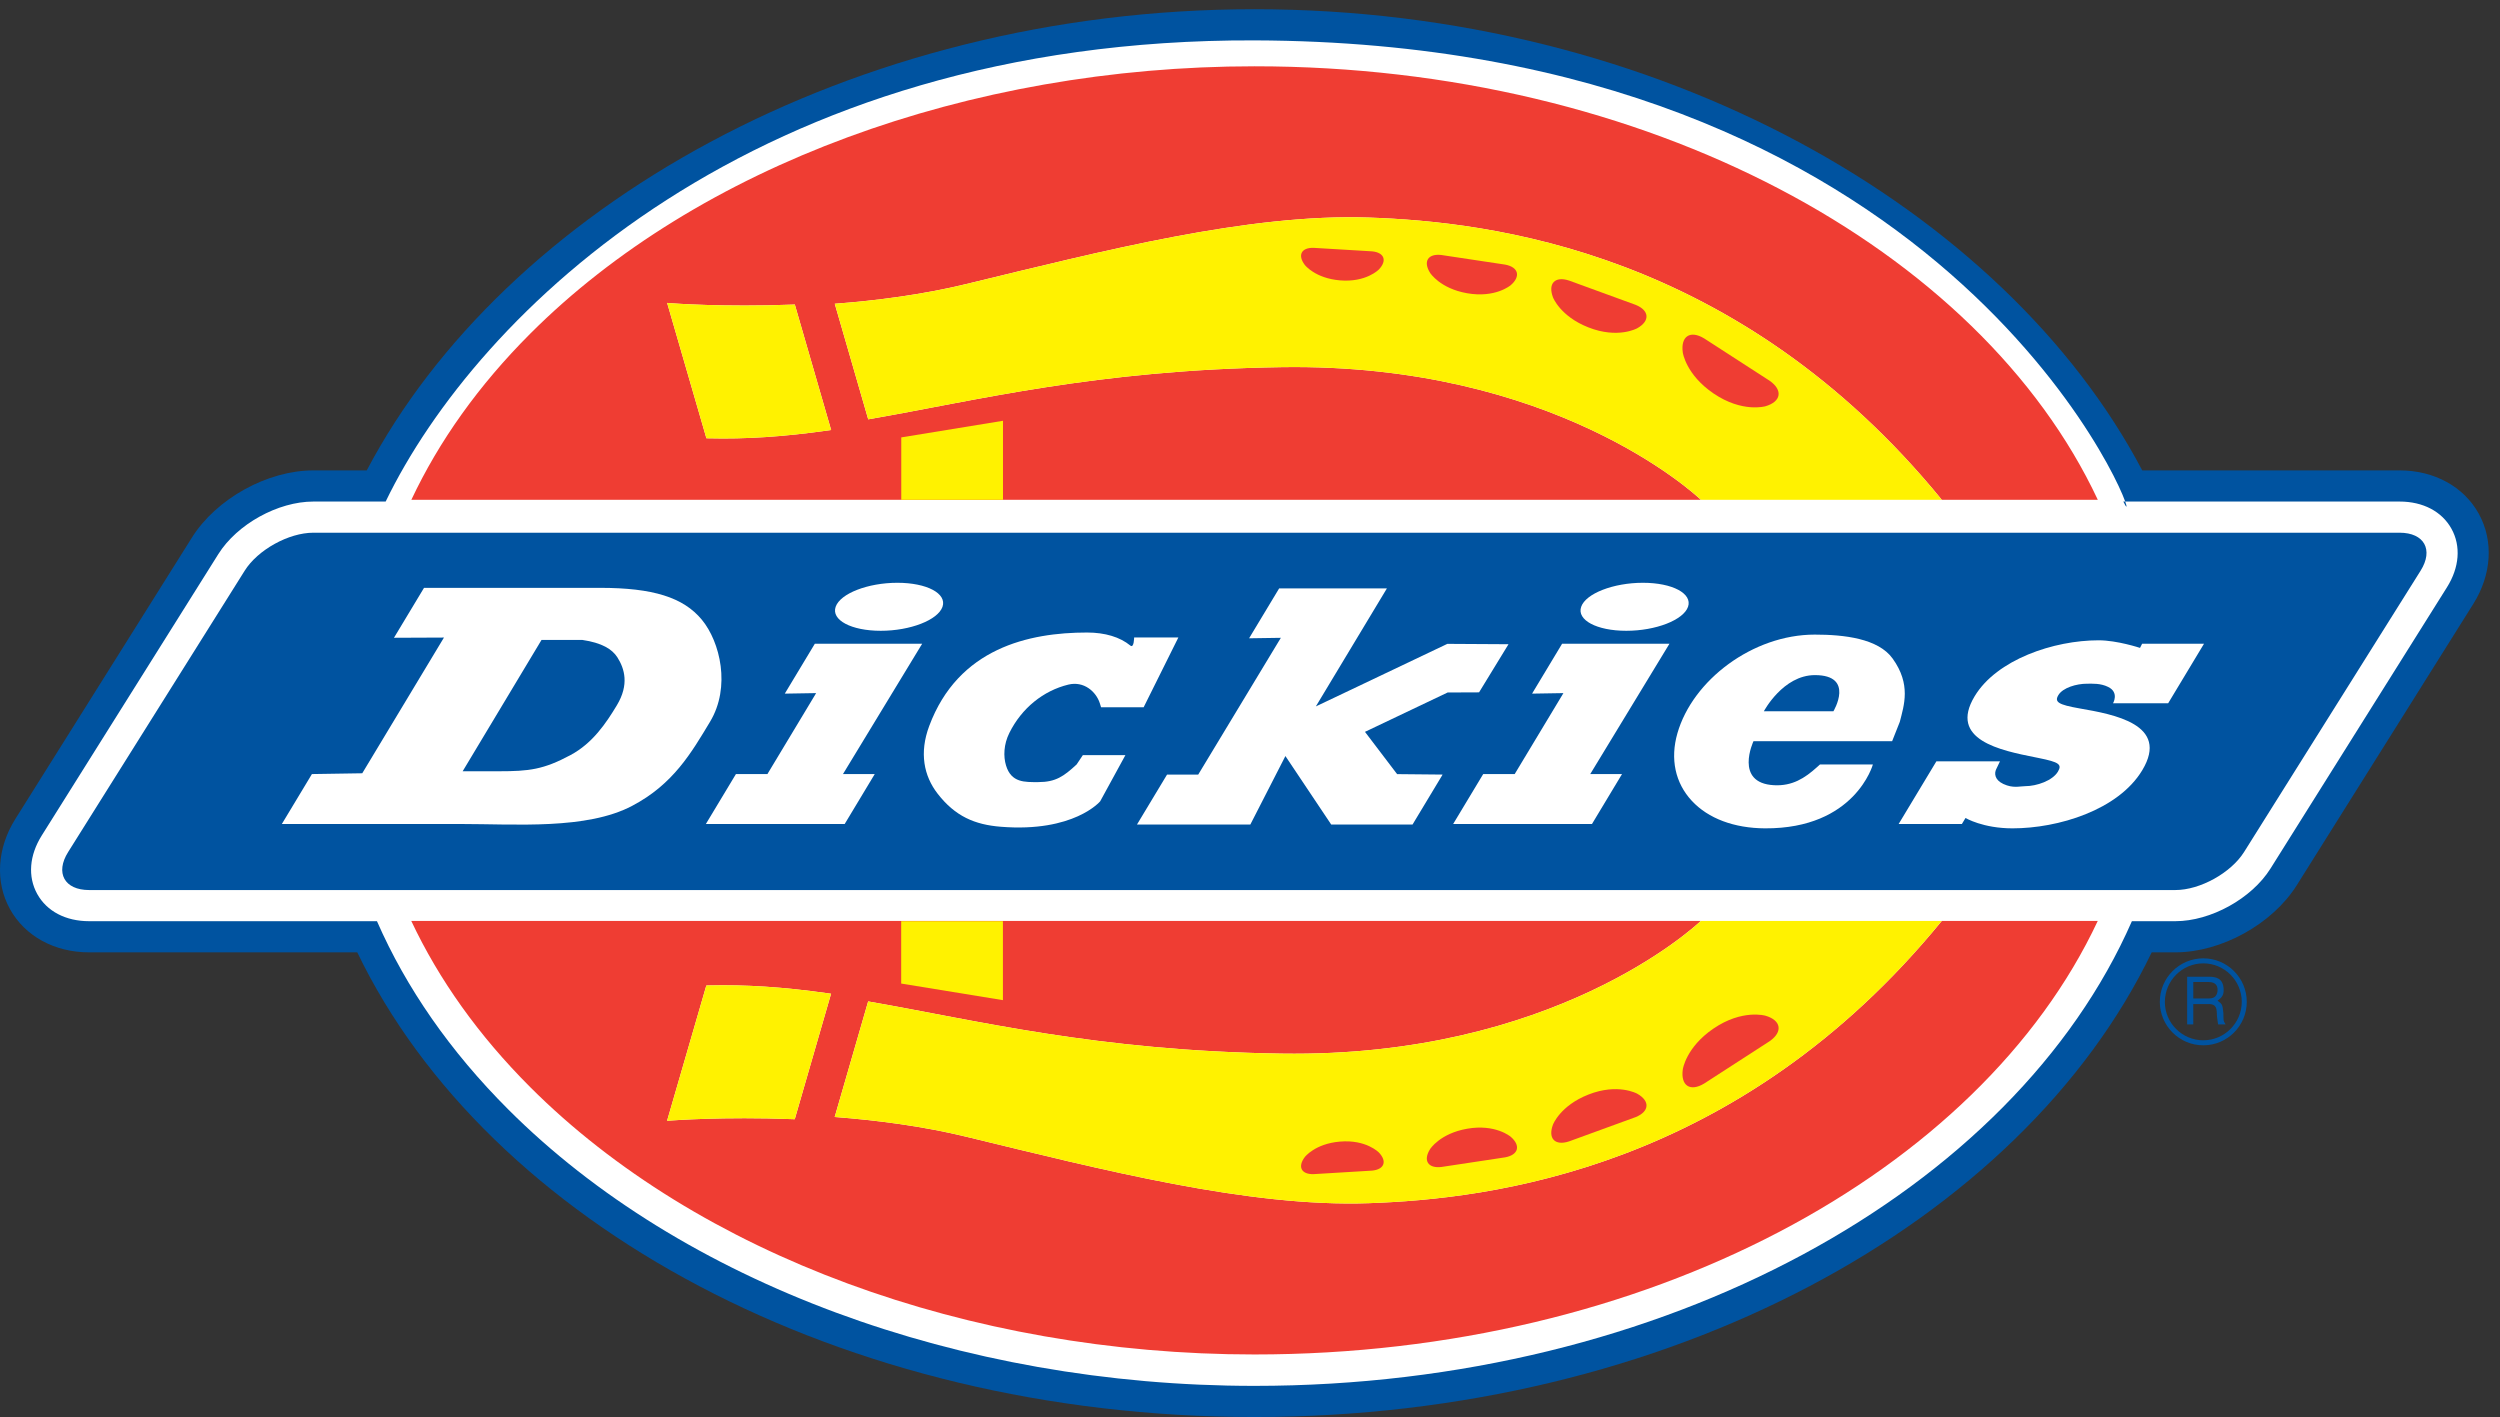
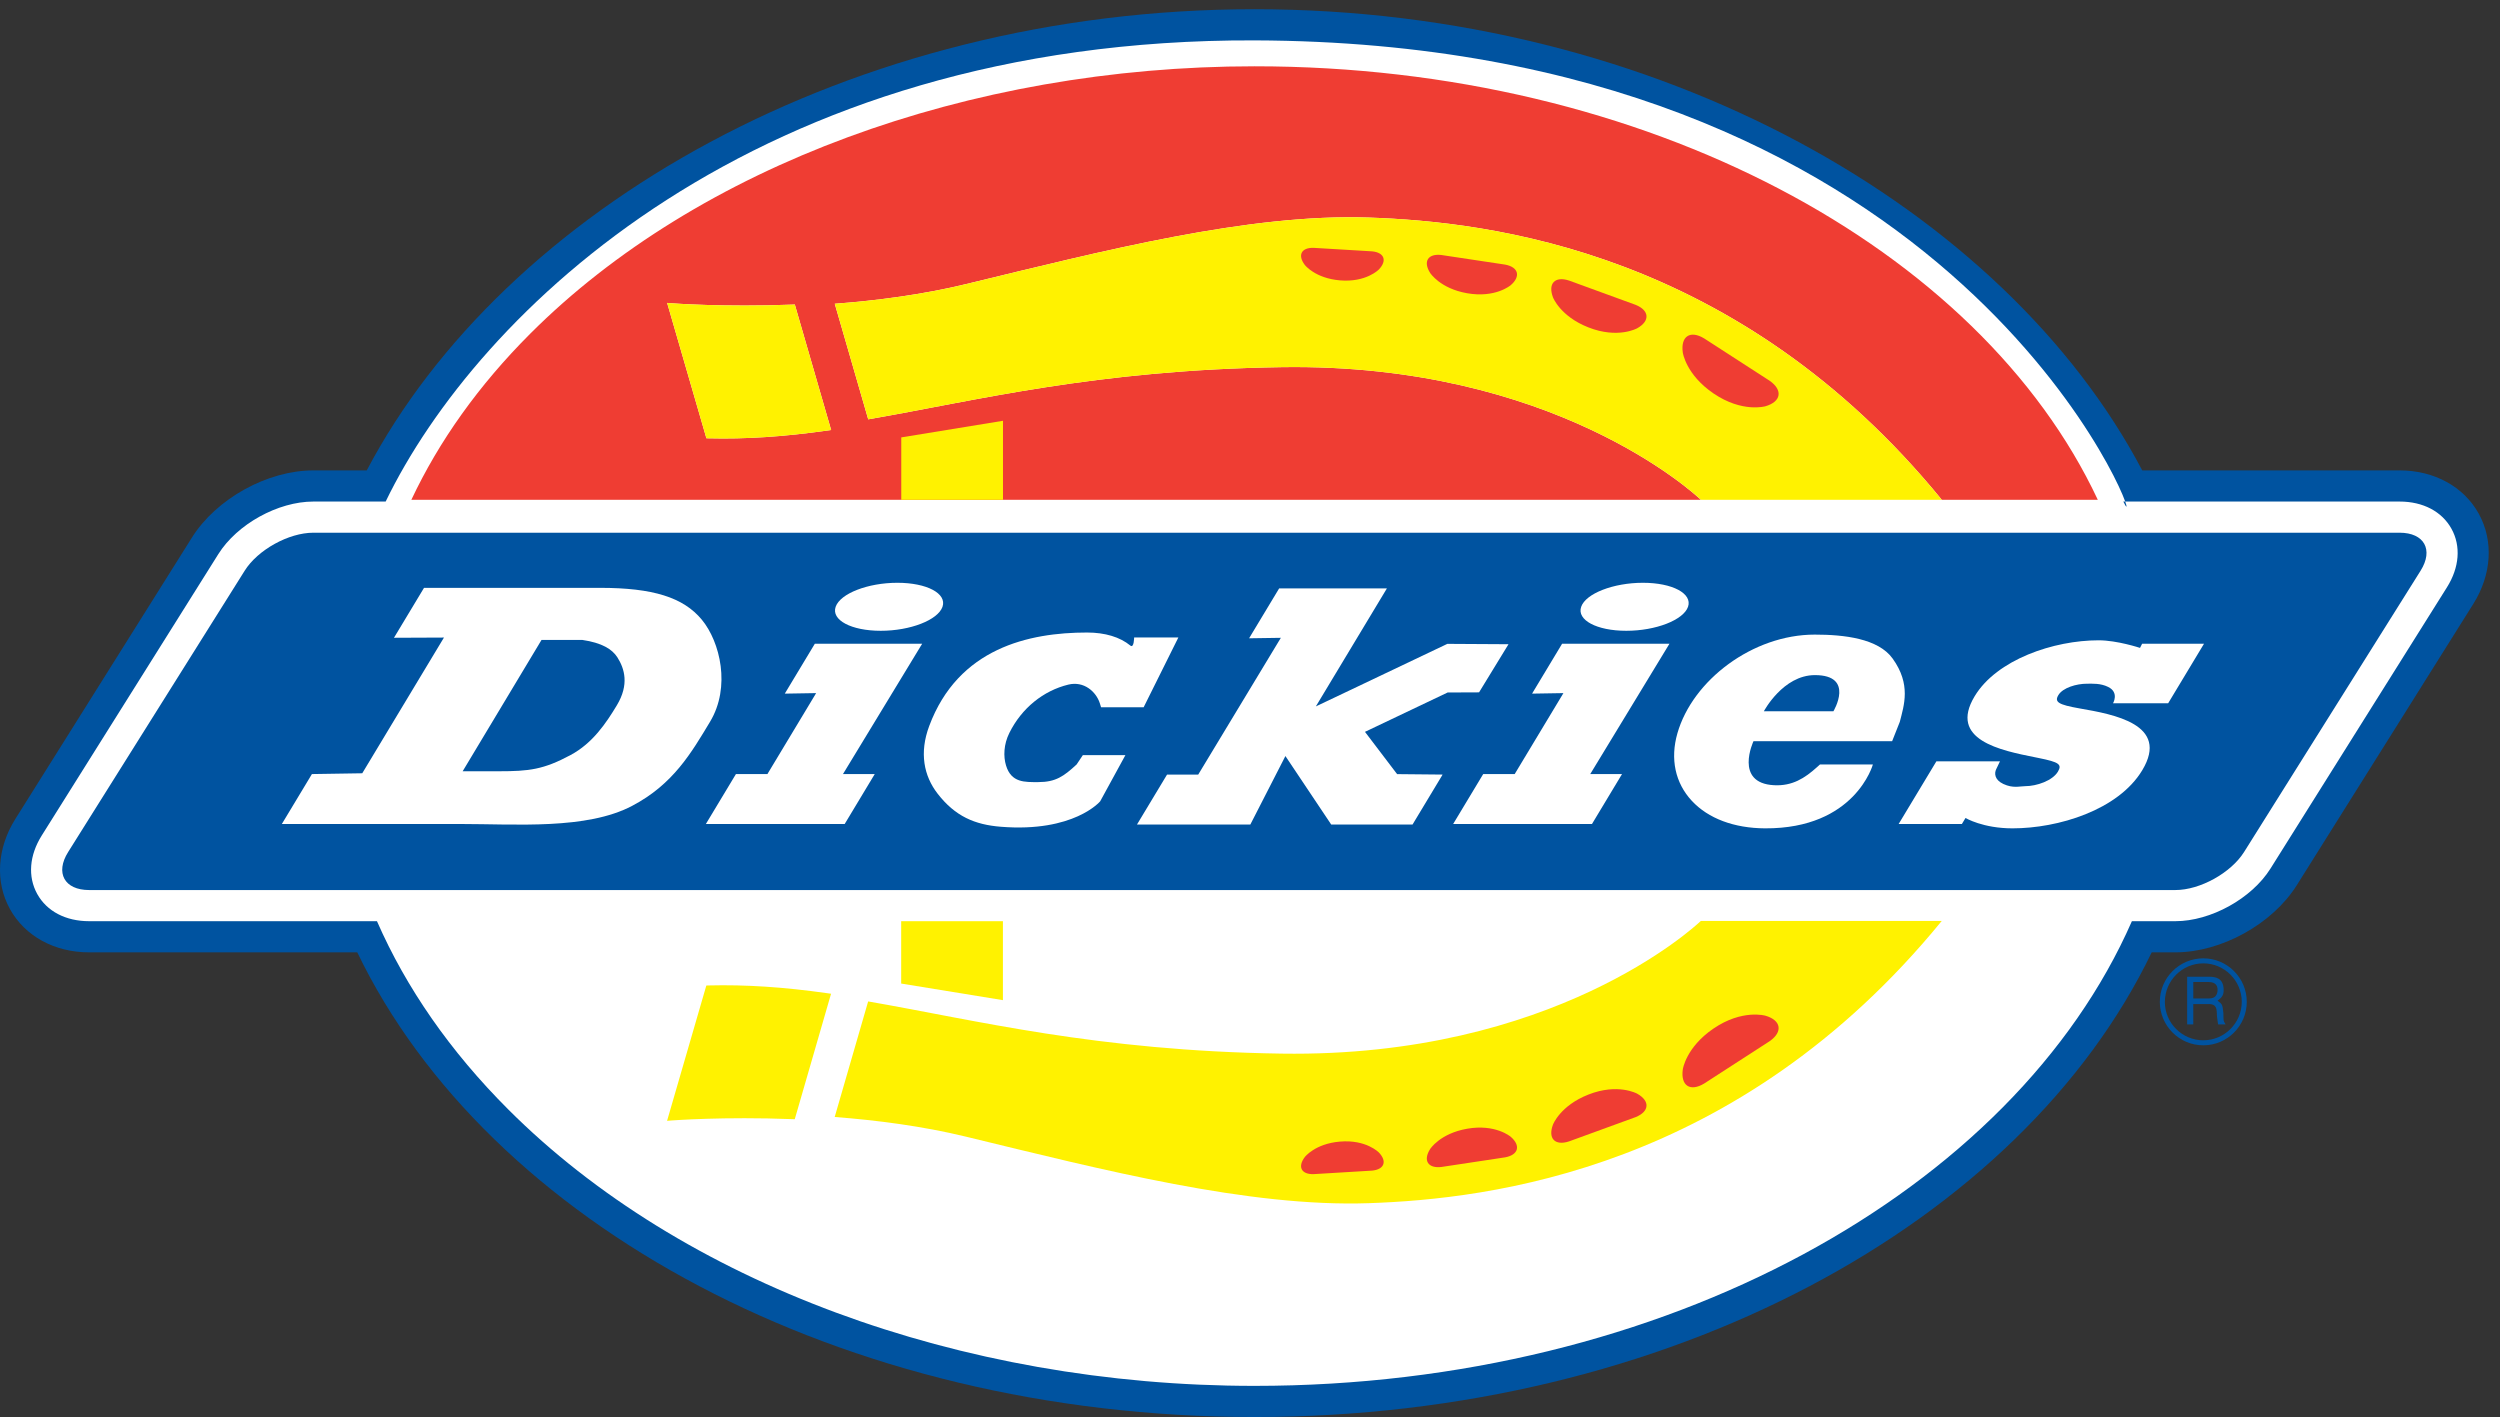
<svg xmlns="http://www.w3.org/2000/svg" width="100%" height="100%" viewBox="0 0 2133 1209" version="1.1" xml:space="preserve" style="fill-rule:evenodd;clip-rule:evenodd;stroke-linejoin:round;stroke-miterlimit:2;">
  <rect x="0" y="0" width="2133" height="1209" fill="#333333" stroke="none" />
  <g>
    <path d="M2114.89,438.312C2102.1,415.156 2076.84,401.339 2047.34,401.339L1827.75,401.339C1710.52,178.796 1415.72,7.871 1070.31,7.871C724.949,7.871 430.139,178.796 312.91,401.339L267.365,401.339C228.169,401.339 184.585,425.445 163.748,458.655L13.119,698.691C-2.552,723.685 -4.291,752.454 8.495,775.61C21.293,798.742 46.531,812.547 76.048,812.547L304.822,812.547C416.12,1043.47 716.737,1209 1070.31,1209C1423.91,1209 1724.54,1043.47 1835.84,812.547L1856.02,812.547C1895.21,812.547 1938.79,788.453 1959.63,755.243L2110.26,515.207C2125.93,490.212 2127.67,461.456 2114.89,438.312Z" style="fill:rgb(0,83,160);" />
    <path d="M2087.75,501.081L1937.15,741.105C1921.08,766.691 1886.21,785.961 1856.02,785.961L1818.93,785.961C1718.3,1015.55 1420.8,1182.43 1070.31,1182.43C819.232,1182.43 581.187,1094.24 433.554,946.487C384.088,897.016 346.582,842.957 321.627,785.961L76.048,785.961C56.05,785.961 39.911,777.486 31.748,762.719C23.586,747.939 24.992,729.755 35.632,712.817L186.249,472.805C202.302,447.207 237.17,427.924 267.365,427.924L329.049,427.924C406.787,267.423 643.932,33.05 1070.31,34.456C1656.67,36.381 1818.68,430.367 1814.26,432.254C1813.99,432.353 1813.08,430.984 1811.61,427.924L2047.34,427.924C2067.32,427.924 2083.46,436.4 2091.62,451.179C2099.78,465.946 2098.39,484.143 2087.75,501.081Z" style="fill:white;" />
    <path d="M1656.75,426.444C1483.19,213.981 1270.75,189.171 1168.03,185.631C1065.29,182.09 941.282,213.993 824.374,242.355C787.139,251.386 748.128,256.456 712.225,259.17L740.767,357.778C833.128,341.789 934.833,315.623 1093.62,313.254C1325.3,309.8 1445.53,421.053 1451.22,426.444L350.959,426.444C374.533,376.357 408.451,328.675 452.393,284.707C595.169,141.848 826.186,56.564 1070.38,56.564C1404.83,56.564 1689.2,211.772 1789.85,426.444L1656.75,426.444ZM706.097,367.314L709.13,366.882L708.267,363.934L678.713,261.823L678.146,259.824L676.062,259.91C617.497,262.168 573.469,258.788 573.037,258.763L569.203,258.455L570.275,262.143L602.159,372.051L602.702,373.914L604.65,373.963C636.25,374.753 668.48,372.631 706.097,367.314Z" style="fill:rgb(239,61,51);" />
-     <path d="M1656.7,785.751L1789.8,785.751C1689.15,1000.41 1404.78,1155.63 1070.31,1155.63C826.124,1155.63 595.107,1070.34 452.344,927.5C408.389,883.532 374.471,835.814 350.897,785.751L1451.14,785.751C1445.48,791.142 1325.22,902.395 1093.58,898.953C934.772,896.56 833.066,870.418 740.706,854.418L712.163,953.013C748.067,955.764 787.077,960.797 824.312,969.84C941.232,998.202 1065.23,1030.12 1167.96,1026.55C1270.68,1023.01 1483.12,998.215 1656.7,785.751ZM706.035,847.435C668.418,842.106 636.189,840.008 604.576,840.785L602.64,840.86L602.098,842.71L570.214,952.606L569.141,956.294L572.976,955.986C573.407,955.961 617.436,952.581 676.001,954.851L678.084,954.925L678.664,952.926L708.205,850.803L709.068,847.867L706.035,847.435Z" style="fill:rgb(239,61,51);" />
    <path d="M1454,924.466L1509.86,888.344C1521.34,880.349 1519.74,870.542 1506.31,866.606C1506.31,866.606 1486.52,860.783 1461.86,877.623C1438.38,893.648 1435.76,912.413 1435.76,912.413C1433.81,926.291 1442.02,931.72 1454,924.466Z" style="fill:rgb(239,61,51);" />
    <path d="M1229.83,995.661L1284.19,987.445C1295.58,985.335 1297.69,977.402 1288.91,969.865C1288.91,969.865 1275.98,958.749 1251.7,963.043C1228.55,967.114 1220.19,980.363 1220.19,980.363C1214,990.146 1218.34,997.018 1229.83,995.661Z" style="fill:rgb(239,61,51);" />
    <path d="M1120.79,1001.77L1170.66,998.77C1181.13,997.783 1183.7,990.776 1176.37,983.238C1176.37,983.238 1165.58,972.098 1143.23,974.01C1121.95,975.811 1113.3,987.136 1113.3,987.136C1106.92,995.5 1110.28,1002.08 1120.79,1001.77Z" style="fill:rgb(239,61,51);" />
    <path d="M1338.78,973.812L1395.56,953.111C1407.36,948.325 1407.94,939.331 1396.82,933.114C1396.82,933.114 1380.43,923.96 1355.21,933.891C1331.14,943.353 1325.03,959.453 1325.03,959.453C1320.5,971.357 1326.69,977.81 1338.78,973.812Z" style="fill:rgb(239,61,51);" />
    <path d="M2047.34,454.51C2068.38,454.51 2076.46,469.104 2065.25,486.931L1914.63,726.954C1903.42,744.781 1877.07,759.388 1856.02,759.388L76.048,759.388C55.002,759.388 46.938,744.781 58.133,726.954L208.763,486.931C219.946,469.104 246.318,454.51 267.365,454.51L2047.34,454.51Z" style="fill:rgb(0,83,160);" />
    <path d="M751.469,538.19C776.646,538.19 800.22,529.024 804.141,517.723C808.062,506.398 790.825,497.232 765.648,497.232C740.472,497.232 716.885,506.398 712.977,517.723C709.056,529.024 726.28,538.19 751.469,538.19Z" style="fill:white;" />
    <path d="M938.68,683.665L960.208,644.261L923.897,644.261L918.571,652.243C907.672,662.285 900.829,667.294 885.799,667.294C874.382,667.294 862.842,667.948 858.341,653.107C855.999,645.396 856.307,635.107 861.202,625.3C871.731,604.118 890.225,589.301 911.469,584.12C924.736,580.863 935.191,590.078 938.372,600.034L939.445,603.451L975.755,603.451L1005.38,543.89L967.642,543.89C967.642,543.89 967.581,553.389 964.412,550.786C955.572,543.544 942.872,539.67 927.46,539.67C877.859,539.67 817.605,552.969 792.798,619.44C784.254,642.337 788.224,661.952 799.887,677.052C814.942,696.544 831.771,703.638 853.915,705.39C916.315,710.399 938.68,683.665 938.68,683.665Z" style="fill:white;" />
    <path d="M1151.39,589.079L1122.68,602.711L1183.32,501.994L1091.38,501.994L1065.72,544.593L1092.82,544.186L1022.32,660.867L995.729,660.867L970.083,703.465L1066.8,703.465L1096.71,645.063L1135.77,703.465L1205.19,703.465L1230.84,660.867L1192.01,660.484L1164.59,624.411L1235.13,590.831L1261.93,590.72L1287.05,549.651L1234.87,549.342L1151.39,589.079Z" style="fill:white;" />
    <path d="M1356.79,660.435L1424.39,549.207L1332.8,549.207L1307.16,591.806L1333.91,591.361L1292.33,660.435L1265.47,660.435L1239.83,703.033L1358.27,703.033L1383.91,660.435L1356.79,660.435Z" style="fill:white;" />
    <path d="M1387.55,538.19C1412.71,538.19 1436.31,529.024 1440.23,517.723C1444.13,506.398 1426.91,497.232 1401.73,497.232C1376.54,497.232 1352.96,506.398 1349.06,517.723C1345.13,529.024 1362.36,538.19 1387.55,538.19Z" style="fill:white;" />
    <path d="M1614.77,561.84C1630.71,583.984 1624.5,601.712 1620.91,615.887C1620.75,616.43 1614.36,632.406 1614.36,632.406L1496.07,632.406C1496.07,632.406 1479.24,668.195 1513.65,669.946C1529.09,670.748 1539.73,664.074 1550.41,654.402L1552.79,652.255L1597.94,652.255C1597.94,652.255 1582.88,707.179 1505.85,706.747C1479.67,706.599 1457.49,698.407 1443.44,683.245C1429.25,667.997 1424.89,647.494 1431.18,625.583C1444.15,580.369 1495.43,541.447 1548.34,541.447C1573.53,541.447 1602.49,544.778 1614.77,561.84ZM1504.94,606.832L1564.28,606.832C1564.28,606.832 1582.88,576.002 1548.47,576.002C1521.24,576.002 1504.94,606.832 1504.94,606.832Z" style="fill:white;" />
    <path d="M1703.12,656.364L1706.38,649.566L1652.13,649.566L1619.92,703.033L1673.89,703.033L1676.97,697.901C1676.97,697.901 1691.73,706.747 1717.07,706.747C1756,706.747 1807.28,691.227 1827.8,657.128C1851.39,617.898 1803.27,609.484 1774.31,604.426C1756.17,601.231 1752.63,598.998 1756.22,593.039C1760.01,586.747 1771.63,583.342 1780.61,583.342C1785.36,583.342 1792.1,582.861 1798.67,586.081C1808.29,590.794 1802.84,600.022 1802.84,600.022L1849.88,600.022L1880.48,549.207L1827.67,549.207L1825.86,552.784C1825.86,552.784 1806.38,546.308 1790.54,546.308C1752.25,546.308 1703.63,562.715 1684.75,594.063C1662.31,631.345 1707,640.264 1736.47,646.136L1739.55,646.766C1756.8,650.245 1759.52,652.194 1755.79,658.412C1751.19,666.048 1737.73,670.761 1727.88,670.761C1723.33,670.761 1717.62,672.796 1709.26,668.885C1701.53,665.271 1701.56,659.608 1703.12,656.364Z" style="fill:white;" />
    <path d="M309.075,659.756L378.786,543.964L336.139,544.149L361.772,501.55L512.031,501.55C557.095,501.55 583.036,509.68 598.806,528.74C614.452,547.652 623.625,586.18 605.846,615.739C590.003,642.065 574.467,669.107 539.415,687.514C500.589,708.092 439.657,703.033 393.15,703.033L240.474,703.033L266.132,660.435L309.075,659.756ZM394.741,658.041L425.503,658.041C451.518,658.041 463.675,656.623 486.891,644.163C505.57,634.121 517.012,617.182 526.309,601.737C536.912,584.12 532.942,570.599 526.752,560.853C522.264,553.808 513.461,548.454 496.903,545.999L462.023,545.999L394.741,658.041Z" style="fill:white;" />
    <path d="M719.228,660.435L786.806,549.207L695.235,549.207L669.577,591.806L696.332,591.361L654.757,660.435L627.891,660.435L602.246,703.033L720.683,703.033L746.328,660.435L719.228,660.435Z" style="fill:white;" />
    <path d="M706.097,367.314L709.13,366.882L708.267,363.934L678.713,261.823L678.146,259.824L676.062,259.91C617.497,262.168 573.469,258.788 573.037,258.763L569.203,258.455L570.275,262.143L602.159,372.051L602.702,373.914L604.65,373.963C636.25,374.753 668.48,372.631 706.097,367.314Z" style="fill:rgb(255,242,0);" />
    <path d="M706.035,847.435C668.418,842.106 636.189,840.008 604.576,840.785L602.64,840.86L602.098,842.71L570.214,952.606L569.141,956.294L572.976,955.986C573.407,955.961 617.436,952.581 676.001,954.851L678.084,954.925L678.664,952.926L708.205,850.803L709.068,847.867L706.035,847.435Z" style="fill:rgb(255,242,0);" />
    <path d="M1656.75,426.444C1483.19,213.981 1270.75,189.171 1168.03,185.631C1065.29,182.09 941.282,213.993 824.374,242.355C787.139,251.386 748.128,256.456 712.225,259.17L740.767,357.778C833.128,341.789 934.833,315.623 1093.62,313.254C1325.3,309.8 1445.53,421.053 1451.22,426.444L1656.75,426.444Z" style="fill:rgb(255,242,0);" />
    <path d="M1656.7,785.751L1451.14,785.751C1445.48,791.142 1325.22,902.395 1093.58,898.953C934.772,896.56 833.066,870.418 740.706,854.418L712.163,953.013C748.067,955.764 787.077,960.797 824.312,969.84C941.232,998.202 1065.23,1030.12 1167.96,1026.55C1270.68,1023.01 1483.12,998.215 1656.7,785.751Z" style="fill:rgb(255,242,0);" />
    <path d="M1338.78,239.394C1326.69,235.385 1320.5,241.862 1325.03,253.767C1325.03,253.767 1331.14,269.866 1355.21,279.328C1380.43,289.272 1396.82,280.106 1396.82,280.106C1407.94,273.9 1407.36,264.894 1395.56,260.108L1338.78,239.394Z" style="fill:rgb(239,61,51);" />
    <path d="M1509.86,324.863L1454,288.741C1442.02,281.5 1433.81,286.928 1435.76,300.807C1435.76,300.807 1438.38,319.571 1461.86,335.609C1486.52,352.436 1506.31,346.613 1506.31,346.613C1519.74,342.665 1521.34,332.882 1509.86,324.863Z" style="fill:rgb(239,61,51);" />
    <path d="M1120.79,211.464C1110.28,211.156 1106.92,217.731 1113.3,226.095C1113.3,226.095 1121.95,237.396 1143.23,239.209C1165.58,241.109 1176.37,229.994 1176.37,229.994C1183.7,222.444 1181.13,215.449 1170.66,214.449L1120.79,211.464Z" style="fill:rgb(239,61,51);" />
    <path d="M1229.83,217.571C1218.34,216.201 1214,223.073 1220.19,232.856C1220.19,232.856 1228.55,246.105 1251.7,250.189C1275.98,254.47 1288.91,243.354 1288.91,243.354C1297.69,235.817 1295.58,227.896 1284.19,225.762L1229.83,217.571Z" style="fill:rgb(239,61,51);" />
    <path d="M1454,924.466L1509.86,888.344C1521.34,880.349 1519.74,870.542 1506.31,866.606C1506.31,866.606 1486.52,860.783 1461.86,877.623C1438.38,893.648 1435.76,912.413 1435.76,912.413C1433.81,926.291 1442.02,931.72 1454,924.466Z" style="fill:rgb(239,61,51);" />
    <path d="M1229.83,995.661L1284.19,987.445C1295.58,985.335 1297.69,977.402 1288.91,969.865C1288.91,969.865 1275.98,958.749 1251.7,963.043C1228.55,967.114 1220.19,980.363 1220.19,980.363C1214,990.146 1218.34,997.018 1229.83,995.661Z" style="fill:rgb(239,61,51);" />
    <path d="M1120.79,1001.77L1170.66,998.77C1181.13,997.783 1183.7,990.776 1176.37,983.238C1176.37,983.238 1165.58,972.098 1143.23,974.01C1121.95,975.811 1113.3,987.136 1113.3,987.136C1106.92,995.5 1110.28,1002.08 1120.79,1001.77Z" style="fill:rgb(239,61,51);" />
    <path d="M1338.78,973.812L1395.56,953.111C1407.36,948.325 1407.94,939.331 1396.82,933.114C1396.82,933.114 1380.43,923.96 1355.21,933.891C1331.14,943.353 1325.03,959.453 1325.03,959.453C1320.5,971.357 1326.69,977.81 1338.78,973.812Z" style="fill:rgb(239,61,51);" />
    <path d="M768.965,426.407L855.752,426.407L855.752,359.011L768.965,373.186L768.965,426.407Z" style="fill:rgb(255,242,0);" />
    <path d="M768.891,785.949L855.691,785.949L855.691,853.332L768.891,839.169L768.891,785.949Z" style="fill:rgb(255,242,0);" />
    <path d="M1884.38,837.862L1871.31,837.862L1871.31,851.889L1884.38,851.889C1887.95,851.889 1891.27,850.951 1892,845.72C1892.69,838.836 1887.7,837.862 1884.38,837.862ZM1866.08,874.033L1866.08,833.334L1884.38,833.334C1890.57,833.334 1896.73,834.543 1897.21,843.82C1897.46,849.051 1895.79,850.951 1892,853.788C1896.04,856.663 1896.25,857.144 1896.98,864.275C1897.21,869.74 1896.5,870.443 1898.88,874.033L1892.48,874.033L1891.75,869.024C1890.79,864.04 1893.17,856.663 1884.62,856.663L1871.31,856.663L1871.31,874.033L1866.08,874.033ZM1912.67,854.763C1912.67,836.69 1897.94,821.935 1879.85,821.935C1861.79,821.935 1847.06,836.69 1847.06,854.997C1847.06,872.824 1861.79,887.579 1879.85,887.579C1897.94,887.579 1912.67,872.824 1912.67,854.763ZM1916.94,854.763C1916.94,875.217 1900.29,891.86 1879.85,891.86C1859.41,891.86 1842.76,875.217 1842.76,854.763C1842.76,834.296 1859.41,817.654 1879.85,817.654C1900.29,817.654 1916.94,834.296 1916.94,854.763Z" style="fill:rgb(0,83,160);" />
  </g>
</svg>